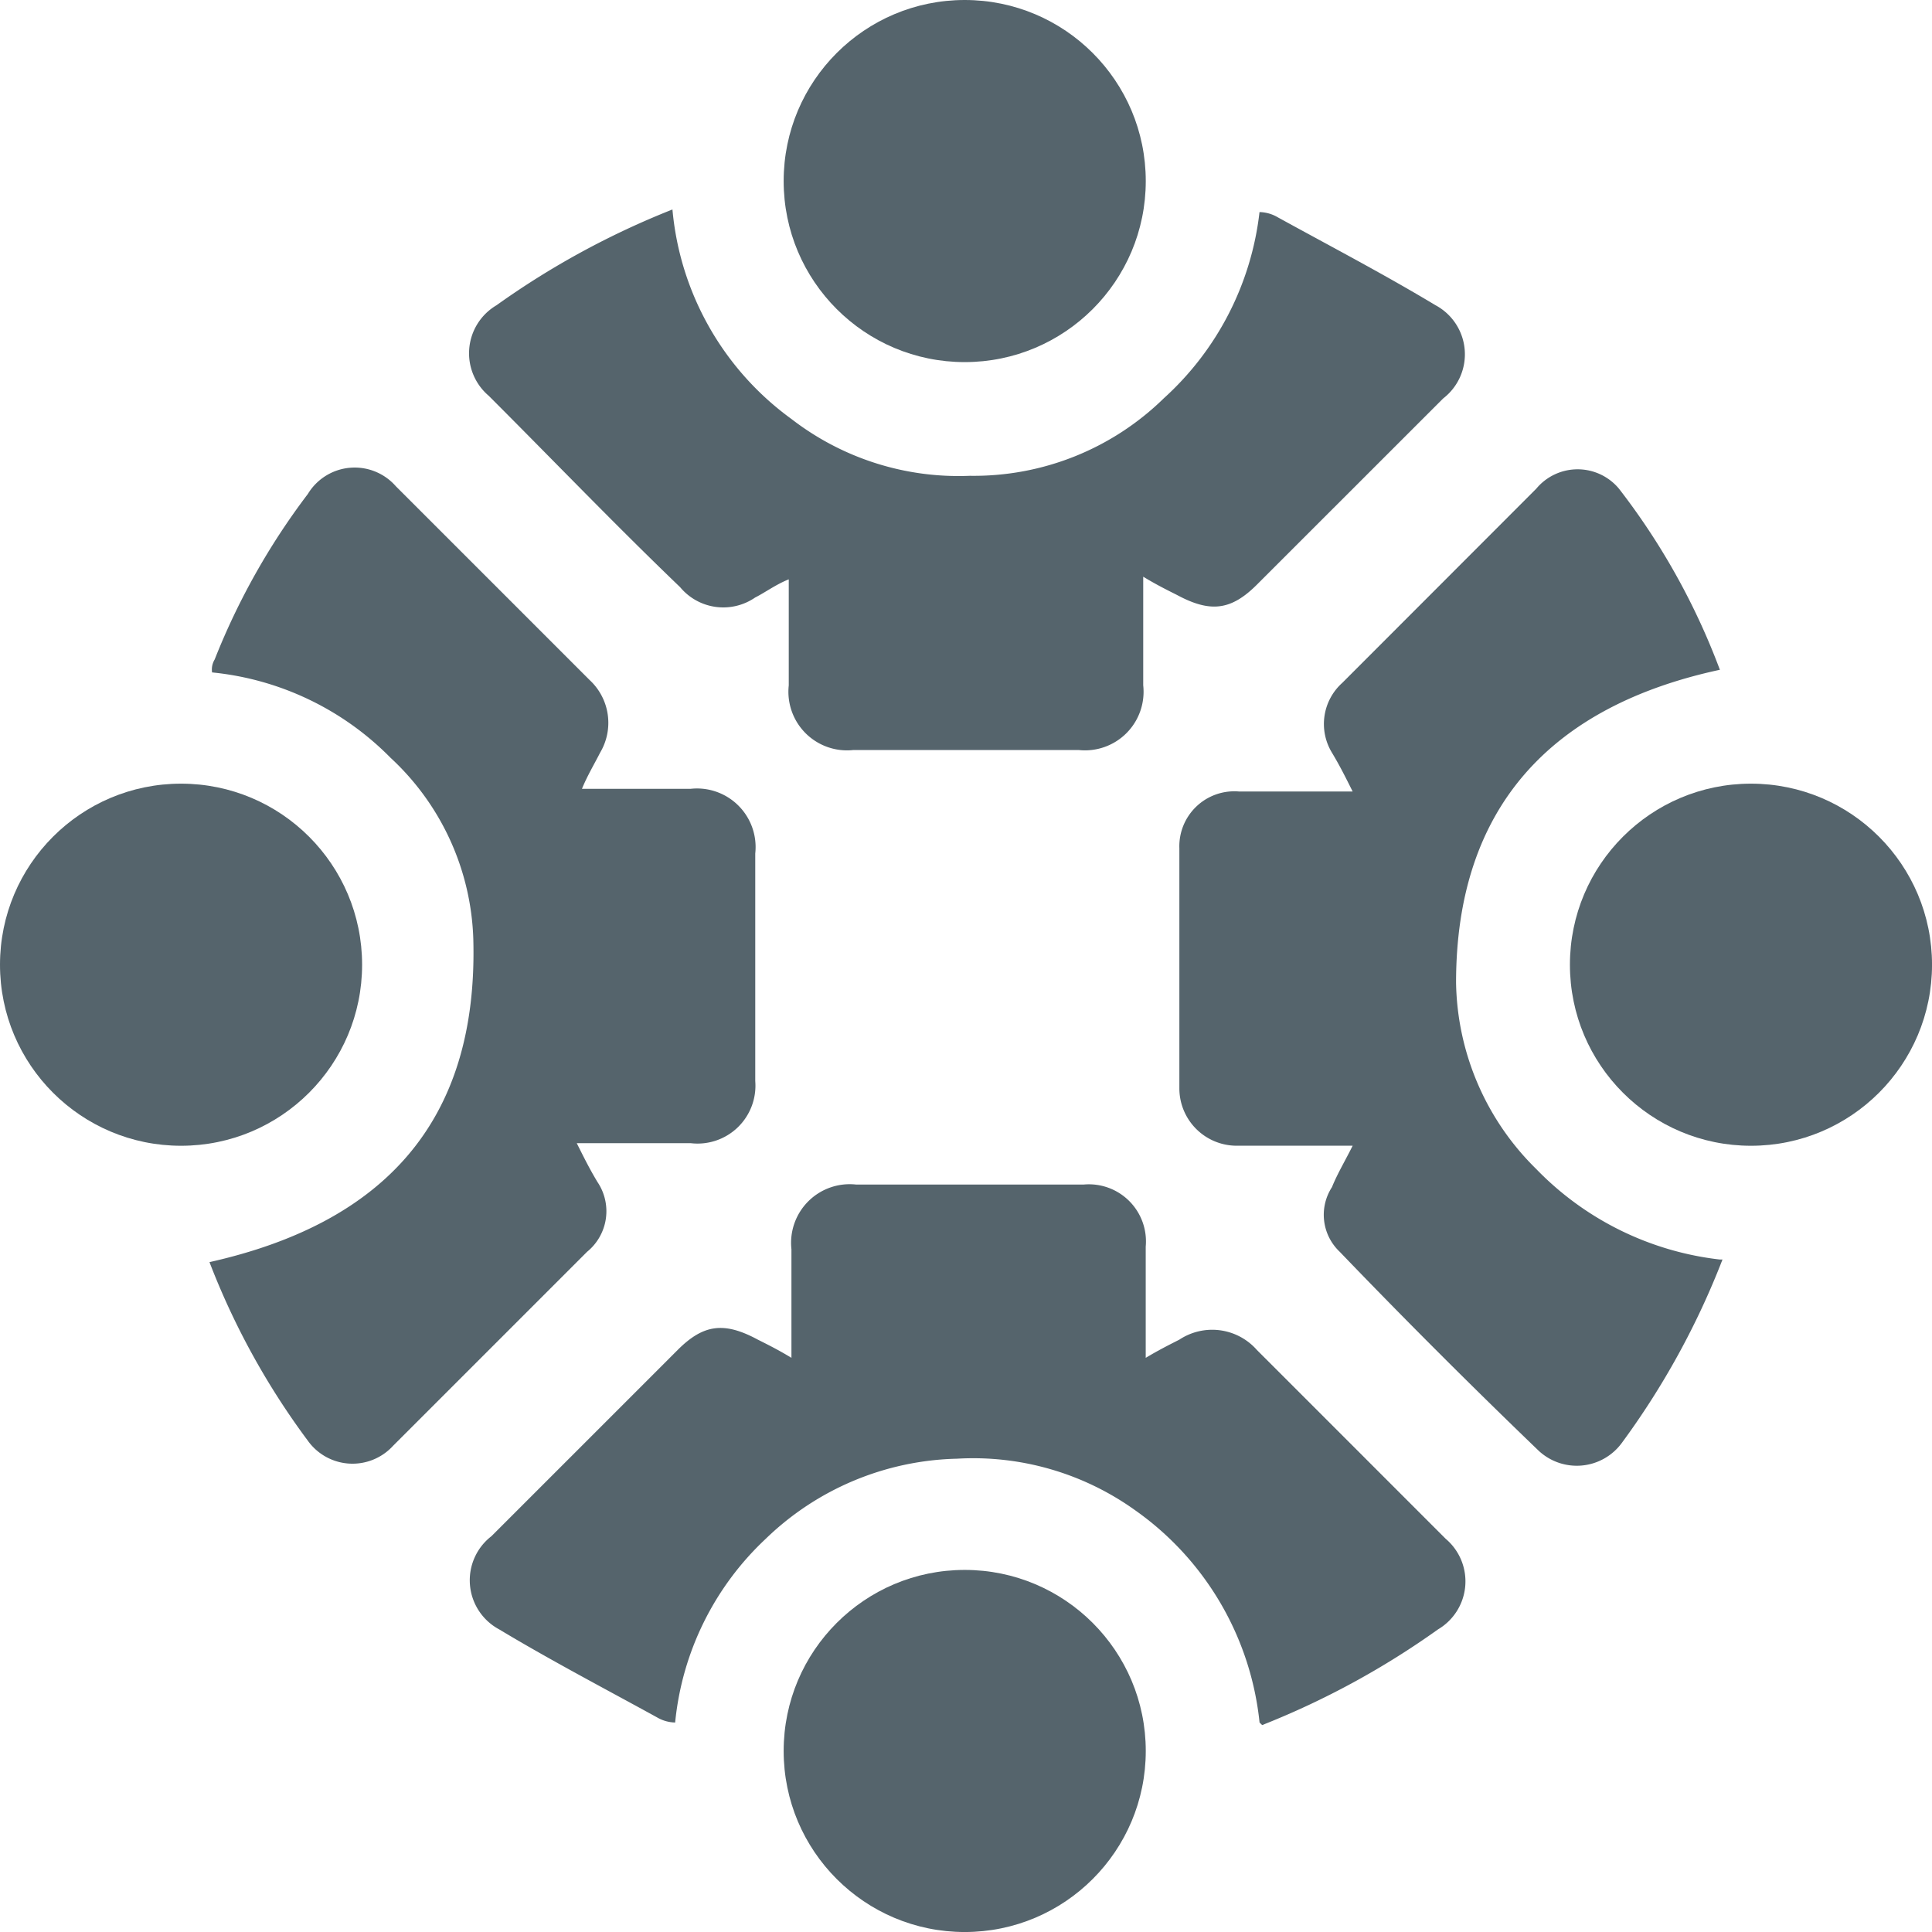
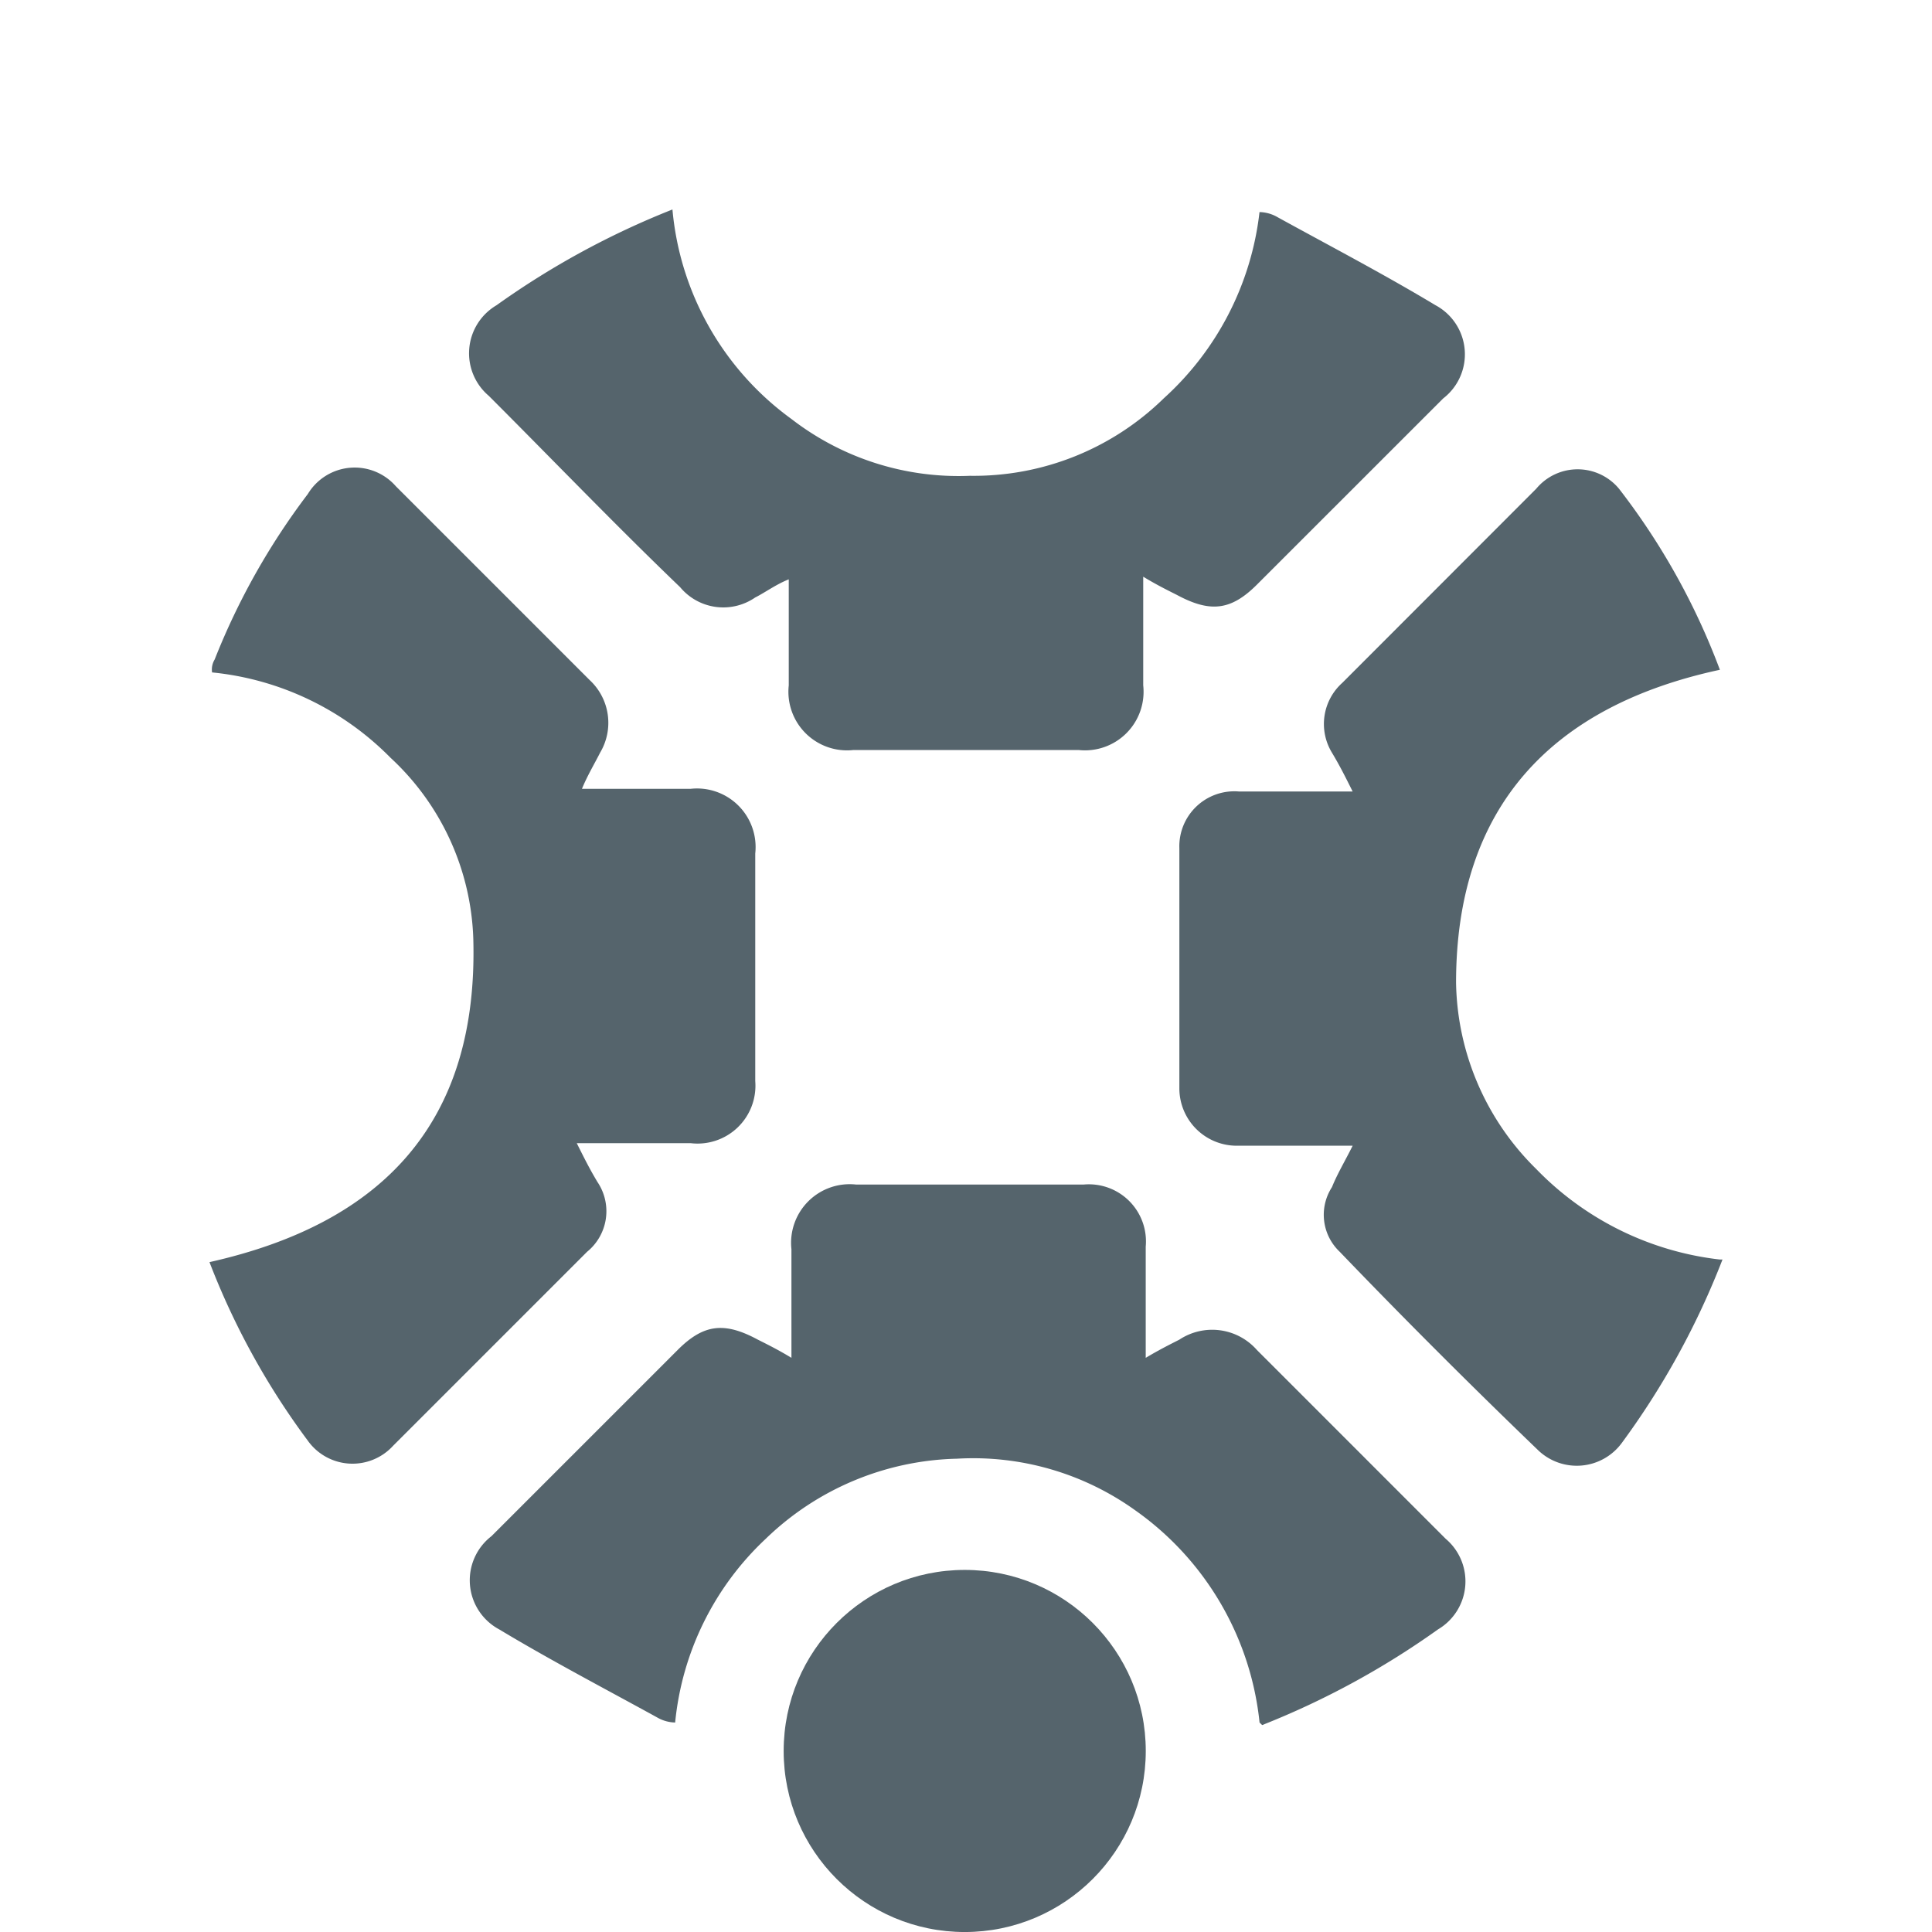
<svg xmlns="http://www.w3.org/2000/svg" id="teamwork" width="84.995" height="84.995" viewBox="0 0 84.995 84.995">
  <g id="Layer_1">
    <g id="Group_14" data-name="Group 14">
      <g id="Group_13" data-name="Group 13" transform="translate(9.216 9.216)">
        <path id="Path_28" data-name="Path 28" d="M27.083,8.1a12.8,12.8,0,0,0,5.234,9.216,12.019,12.019,0,0,0,7.851,2.5A11.948,11.948,0,0,0,48.7,16.406a13.041,13.041,0,0,0,4.21-8.192,1.645,1.645,0,0,1,.8.228c2.276,1.252,4.665,2.5,6.941,3.869a2.45,2.45,0,0,1,.341,4.1L52.8,24.6c-1.138,1.138-2.048,1.252-3.527.455-.455-.228-.91-.455-1.479-.8v4.779a2.578,2.578,0,0,1-2.845,2.845h-9.9A2.578,2.578,0,0,1,32.2,29.036V24.371c-.569.228-1.024.569-1.479.8a2.471,2.471,0,0,1-3.3-.455c-2.845-2.731-5.575-5.575-8.42-8.42a2.452,2.452,0,0,1,.341-3.982A36.188,36.188,0,0,1,27.083,8.1Z" transform="translate(-6.716 -8.1)" fill="#55646c" />
        <path id="Path_29" data-name="Path 29" d="M52.908,69.467a13.068,13.068,0,0,0-5.462-9.33A12.228,12.228,0,0,0,39.6,57.861a12.5,12.5,0,0,0-8.42,3.527,12.77,12.77,0,0,0-3.982,8.079,1.645,1.645,0,0,1-.8-.228c-2.276-1.252-4.665-2.5-6.941-3.869a2.45,2.45,0,0,1-.341-4.1l8.192-8.192c1.138-1.138,2.048-1.252,3.527-.455.455.228.91.455,1.479.8V48.645A2.578,2.578,0,0,1,35.158,45.8H45.171A2.512,2.512,0,0,1,47.9,48.531v4.893c.569-.341,1.024-.569,1.479-.8a2.619,2.619,0,0,1,3.413.455L61.1,61.388a2.452,2.452,0,0,1-.341,3.982,36.188,36.188,0,0,1-7.737,4.21Z" transform="translate(-6.712 -2.904)" fill="#55646c" />
        <path id="Path_30" data-name="Path 30" d="M24.257,47.8c.341.683.569,1.138.91,1.707a2.3,2.3,0,0,1-.455,3.072l-8.534,8.534a2.416,2.416,0,0,1-3.755-.228A32.9,32.9,0,0,1,8.1,53.034c7.623-1.707,11.833-6.144,11.606-14.223a11.343,11.343,0,0,0-3.641-7.965,12.787,12.787,0,0,0-7.851-3.755.853.853,0,0,1,.114-.569,30.665,30.665,0,0,1,4.1-7.282,2.406,2.406,0,0,1,3.869-.341l8.534,8.534a2.564,2.564,0,0,1,.455,3.186c-.228.455-.569,1.024-.8,1.593h4.779a2.578,2.578,0,0,1,2.845,2.845V45.069A2.546,2.546,0,0,1,29.263,47.8H24.257Z" transform="translate(-8.1 -6.725)" fill="#55646c" />
        <path id="Path_31" data-name="Path 31" d="M69.494,52.91a34.792,34.792,0,0,1-4.437,8.079,2.458,2.458,0,0,1-3.641.341c-2.958-2.845-5.917-5.8-8.761-8.761a2.237,2.237,0,0,1-.341-2.845c.228-.569.569-1.138.91-1.821H48.1a2.525,2.525,0,0,1-2.5-2.5V34.819a2.42,2.42,0,0,1,2.617-2.5h5.006c-.341-.683-.569-1.138-.91-1.707a2.429,2.429,0,0,1,.455-3.072L61.3,19a2.366,2.366,0,0,1,3.641,0,30.38,30.38,0,0,1,4.438,7.965c-7.4,1.593-11.606,6.03-11.606,13.768A11.745,11.745,0,0,0,61.3,48.928,13.355,13.355,0,0,0,69.38,52.91Z" transform="translate(-2.932 -6.715)" fill="#55646c" />
      </g>
-       <circle id="Ellipse_1" data-name="Ellipse 1" cx="7.965" cy="7.965" r="7.965" transform="translate(34.476)" fill="#55646c" />
      <circle id="Ellipse_2" data-name="Ellipse 2" cx="7.965" cy="7.965" r="7.965" transform="translate(34.476 69.066)" fill="#55646c" />
-       <circle id="Ellipse_3" data-name="Ellipse 3" cx="7.965" cy="7.965" r="7.965" transform="translate(0 34.476)" fill="#55646c" />
-       <circle id="Ellipse_4" data-name="Ellipse 4" cx="7.965" cy="7.965" r="7.965" transform="translate(69.066 34.476)" fill="#55646c" />
    </g>
  </g>
</svg>